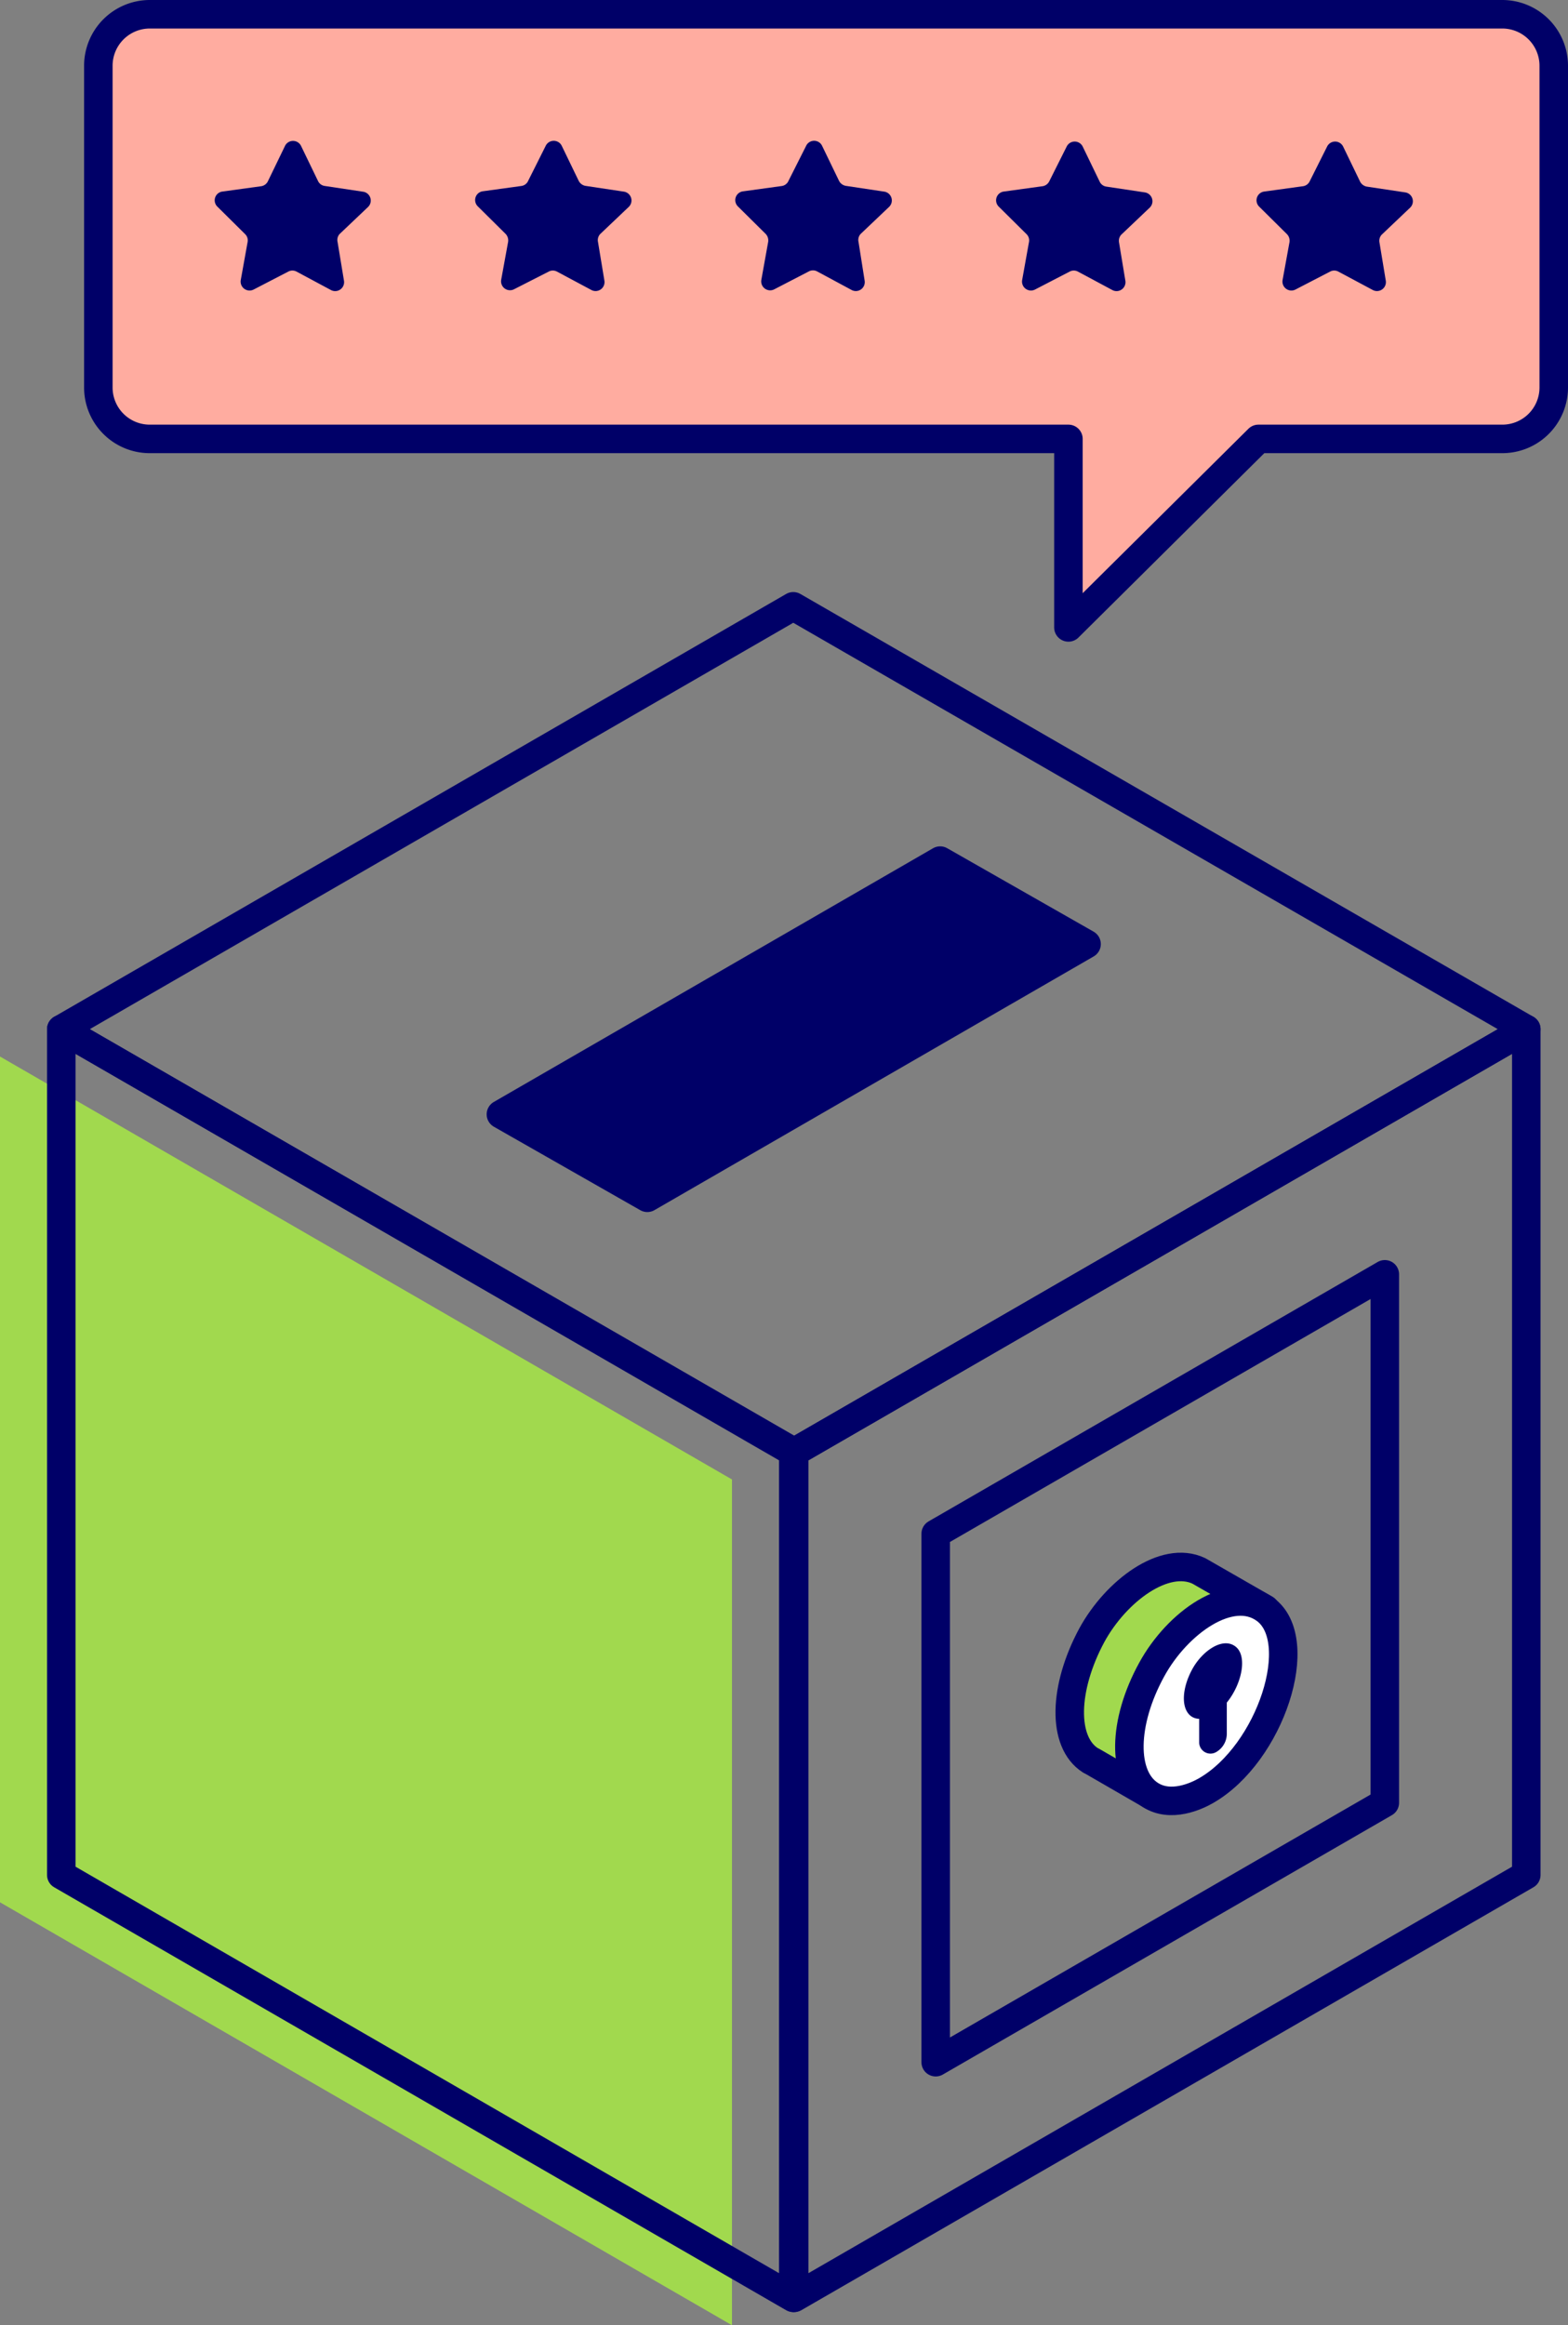
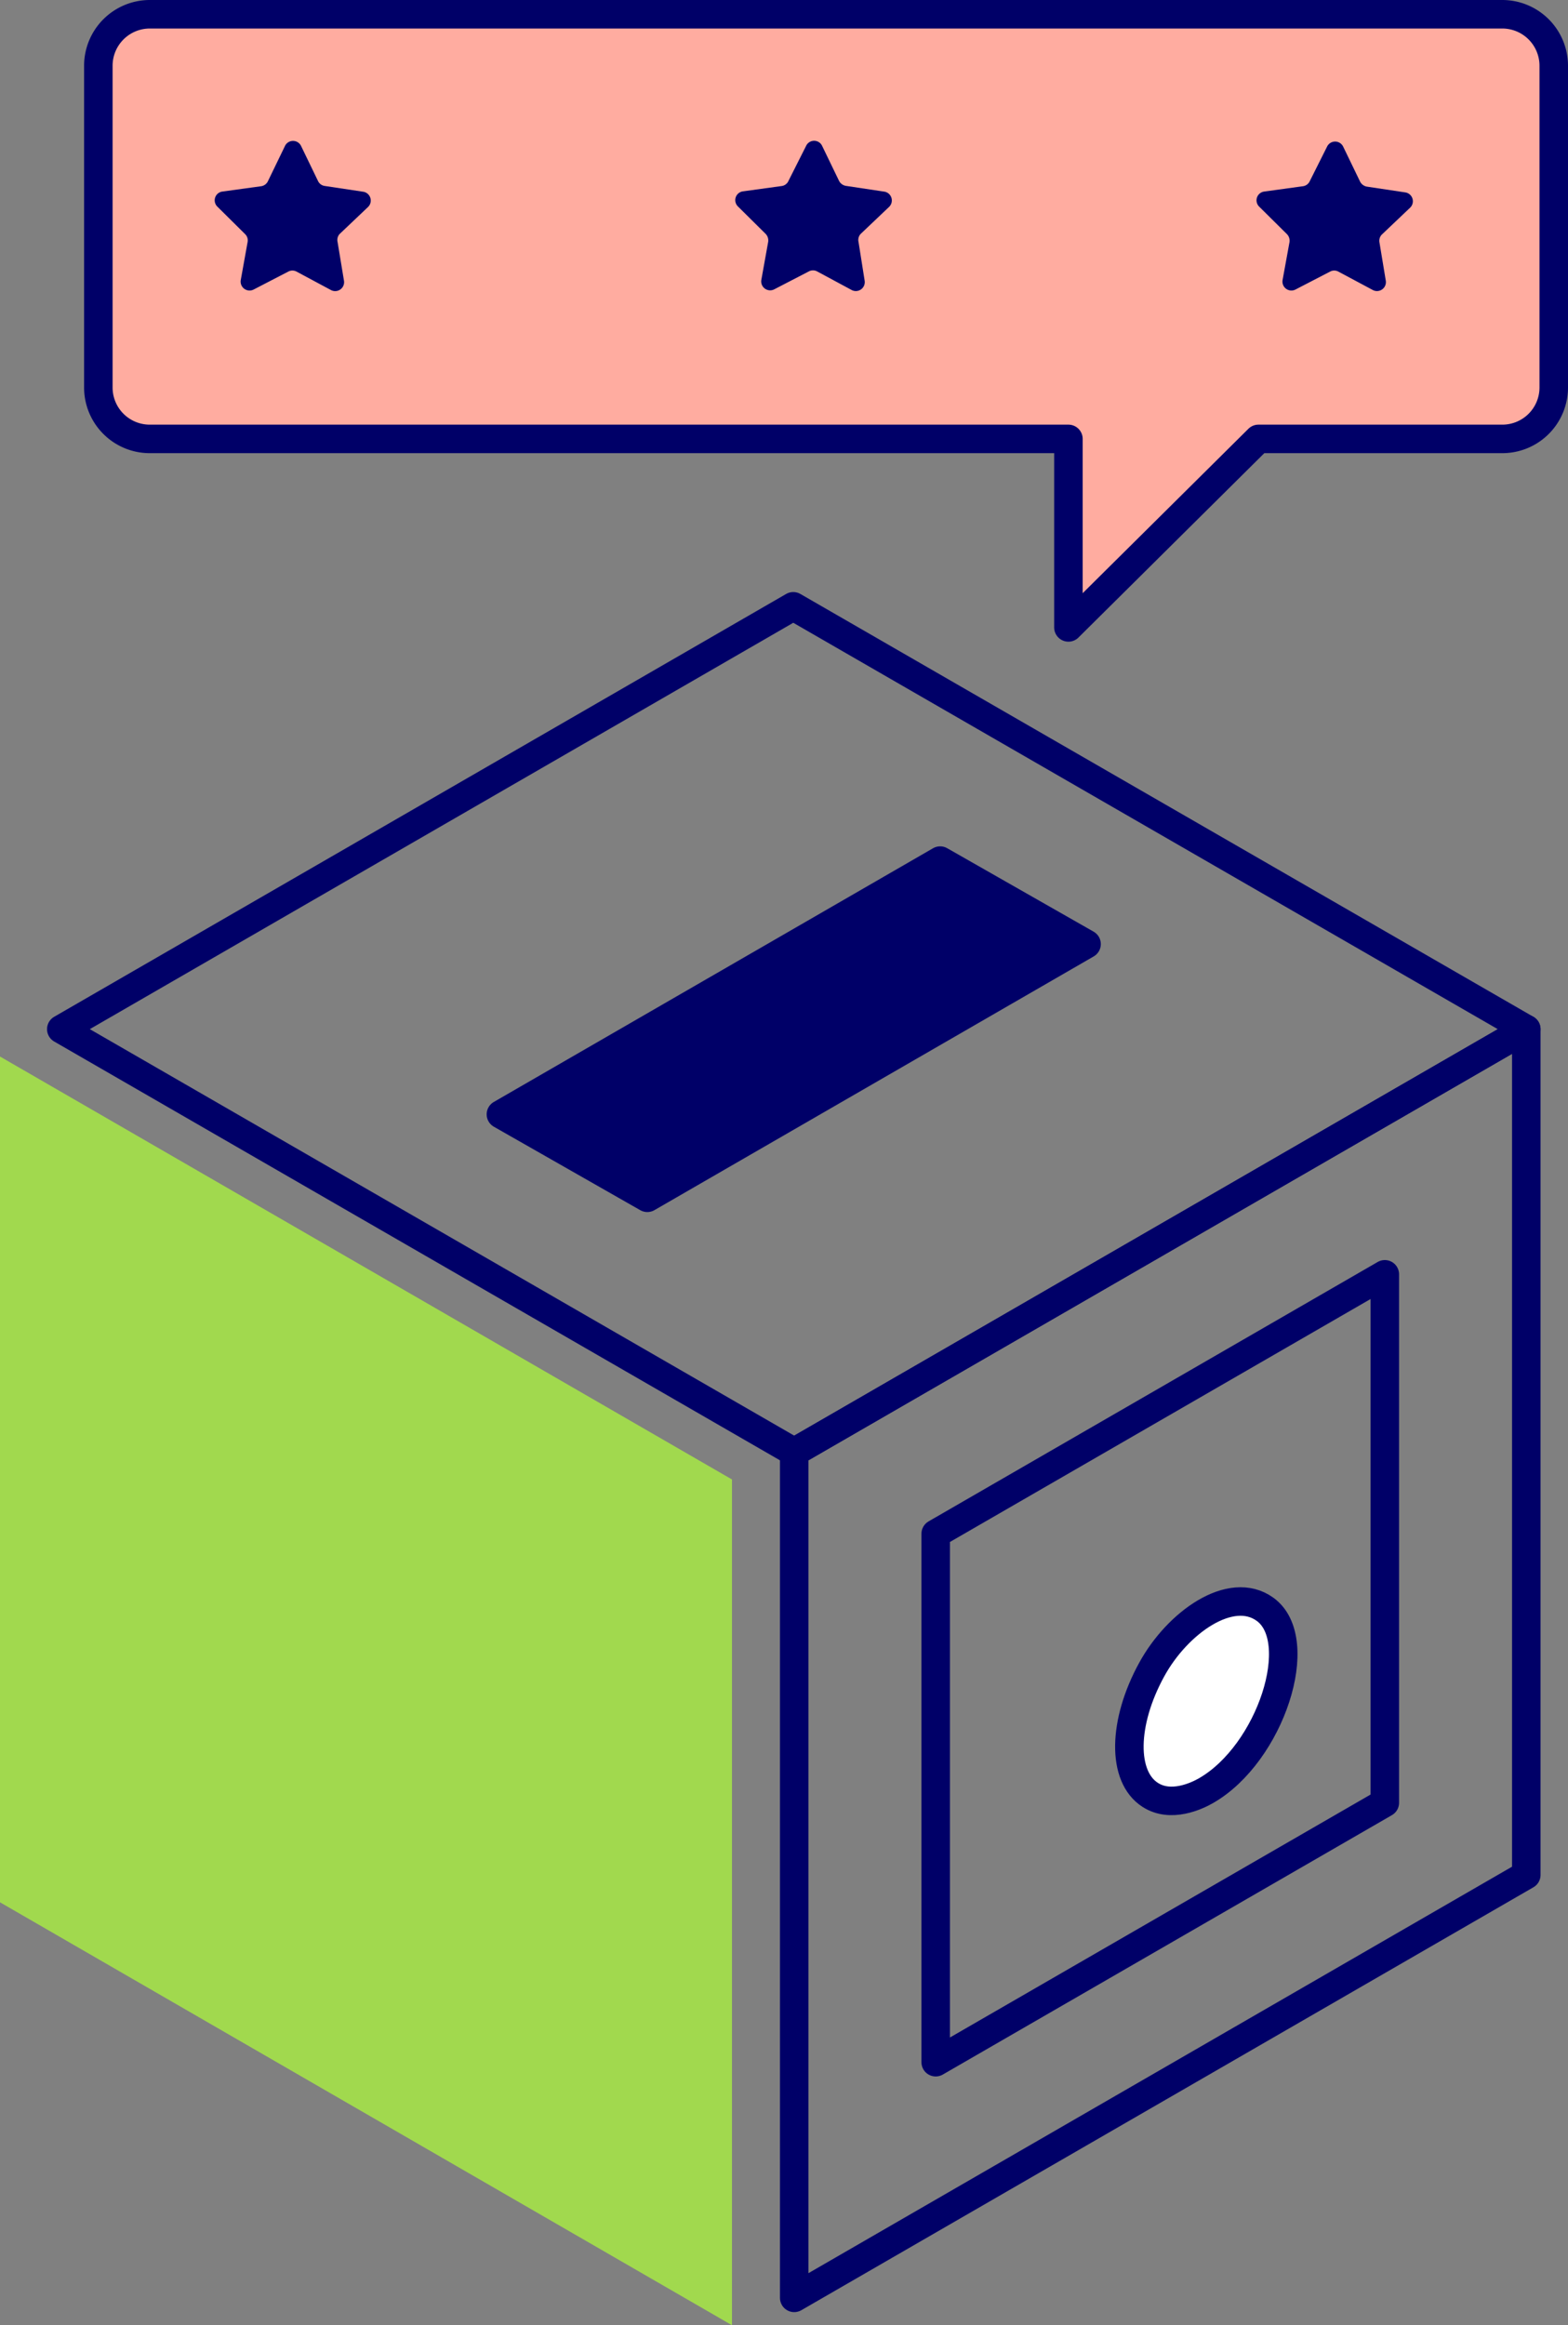
<svg xmlns="http://www.w3.org/2000/svg" viewBox="0 0 165.03 244.6">
  <rect x="0" y="0" width="165.03" height="244.6" fill="#808080" stroke="none" />
  <defs>
    <style>.cls-1,.cls-6{fill:#a1d94e;}.cls-2{fill:none;}.cls-2,.cls-3,.cls-4,.cls-6,.cls-7{stroke:#000068;stroke-linecap:round;stroke-linejoin:round;stroke-width:3px;}.cls-3,.cls-5{fill:#000068;}.cls-4{fill:#ffaca0;}.cls-7{fill:#fff;}</style>
  </defs>
  <title>satisfaccion</title>
  <g id="Capa_2" data-name="Capa 2">
    <g id="Capa_1-2" data-name="Capa 1">
      <polygon class="cls-1" points="0 111.14 0 200.11 77.04 244.6 77.04 155.63 0 111.14" />
-       <polygon class="cls-2" points="6.45 108.26 6.45 197.23 83.49 241.72 83.49 152.75 6.45 108.26" />
      <polygon class="cls-2" points="160.64 108.26 160.64 197.23 83.59 241.72 83.59 152.75 160.64 108.26" />
      <polygon class="cls-2" points="83.49 63.78 6.45 108.26 83.59 152.75 160.64 108.26 83.49 63.78" />
      <polygon class="cls-3" points="52.72 117.22 68.13 126 114.36 99.31 98.95 90.53 52.72 117.22" />
      <path class="cls-4" d="M158.12,1.5H15.77a5.42,5.42,0,0,0-5.42,5.42V40.76a5.41,5.41,0,0,0,5.42,5.41h96.68V66l20-19.83h25.67a5.41,5.41,0,0,0,5.41-5.41V6.92A5.42,5.42,0,0,0,158.12,1.5Z" />
      <path class="cls-5" d="M35.53,25.46l.67,4.05a.94.94,0,0,1-1.37,1l-3.62-1.94a.92.92,0,0,0-.87,0l-3.65,1.89a.94.94,0,0,1-1.35-1l.72-4a.92.92,0,0,0-.26-.83l-2.92-2.89a.93.93,0,0,1,.53-1.59l4.07-.56a.94.94,0,0,0,.71-.51L30,15.34a.94.94,0,0,1,1.68,0l1.79,3.7a.92.92,0,0,0,.7.52l4.06.61a.94.94,0,0,1,.51,1.6l-3,2.85A.94.94,0,0,0,35.53,25.46Z" />
-       <path class="cls-5" d="M62.94,25.46l.67,4.05a.94.94,0,0,1-1.36,1l-3.63-1.94a.92.92,0,0,0-.87,0L54.1,30.43a.94.94,0,0,1-1.35-1l.73-4a1,1,0,0,0-.27-.83l-2.92-2.89a.93.93,0,0,1,.53-1.59l4.07-.56A.92.92,0,0,0,55.6,19l1.84-3.67a.94.94,0,0,1,1.68,0l1.79,3.7a1,1,0,0,0,.7.52l4.06.61a.94.94,0,0,1,.51,1.6l-3,2.85A.94.94,0,0,0,62.94,25.46Z" />
      <path class="cls-5" d="M90.36,25.46,91,29.51a.94.94,0,0,1-1.36,1L86,28.55a.92.92,0,0,0-.87,0l-3.65,1.89a.94.94,0,0,1-1.35-1l.72-4a1,1,0,0,0-.26-.83l-2.92-2.89a.93.93,0,0,1,.52-1.59l4.07-.56A.92.92,0,0,0,83,19l1.85-3.67a.93.93,0,0,1,1.67,0l1.79,3.7a1,1,0,0,0,.71.52l4.06.61a.94.94,0,0,1,.5,1.6l-3,2.85A.94.94,0,0,0,90.36,25.46Z" />
-       <path class="cls-5" d="M117.77,25.46l.67,4.05a.94.94,0,0,1-1.37,1l-3.62-1.94a.92.92,0,0,0-.87,0l-3.65,1.89a.94.94,0,0,1-1.35-1l.72-4a.92.92,0,0,0-.26-.83l-2.92-2.89a.93.93,0,0,1,.53-1.59l4.07-.56a.94.94,0,0,0,.71-.51l1.84-3.67a.94.94,0,0,1,1.68,0l1.79,3.7a.92.92,0,0,0,.7.52l4.06.61a.94.94,0,0,1,.51,1.6l-3,2.85A.94.94,0,0,0,117.77,25.46Z" />
      <path class="cls-5" d="M145.18,25.46l.67,4.05a.94.94,0,0,1-1.36,1l-3.63-1.94a.92.92,0,0,0-.87,0l-3.65,1.89a.94.94,0,0,1-1.35-1l.73-4a1,1,0,0,0-.27-.83l-2.92-2.89a.93.93,0,0,1,.53-1.59l4.07-.56a.92.92,0,0,0,.71-.51l1.84-3.67a.94.94,0,0,1,1.68,0l1.79,3.7a1,1,0,0,0,.7.52l4.06.61a.94.94,0,0,1,.51,1.6l-3,2.85A.94.94,0,0,0,145.18,25.46Z" />
      <polygon class="cls-2" points="145.75 134.05 145.75 189.64 98.48 216.93 98.48 161.34 145.75 134.05" />
-       <path class="cls-6" d="M126.18,165.25h0c-3.6-1.71-8.72,2.11-11.26,6.75-3,5.56-3.16,11.26-.15,13.18l.2.1v0l6.2,3.58,12-19.6Z" />
      <path class="cls-7" d="M133.15,169.29c4.46,3.24.58,15.15-6.19,19.06-1,.58-3.73,1.86-5.9.46-3-1.92-2.9-7.61.15-13.17C123.91,170.69,129.55,166.68,133.15,169.29Z" />
-       <path class="cls-5" d="M130,173.18c-1.36-1-3.49.53-4.51,2.4-1.15,2.1-1.2,4.26-.06,5a1.53,1.53,0,0,0,.78.23v2.49a1.19,1.19,0,0,0,1.8,1,2.23,2.23,0,0,0,1.11-1.92V179.1C130.71,177.15,131.34,174.15,130,173.18Z" />
    </g>
  </g>
</svg>